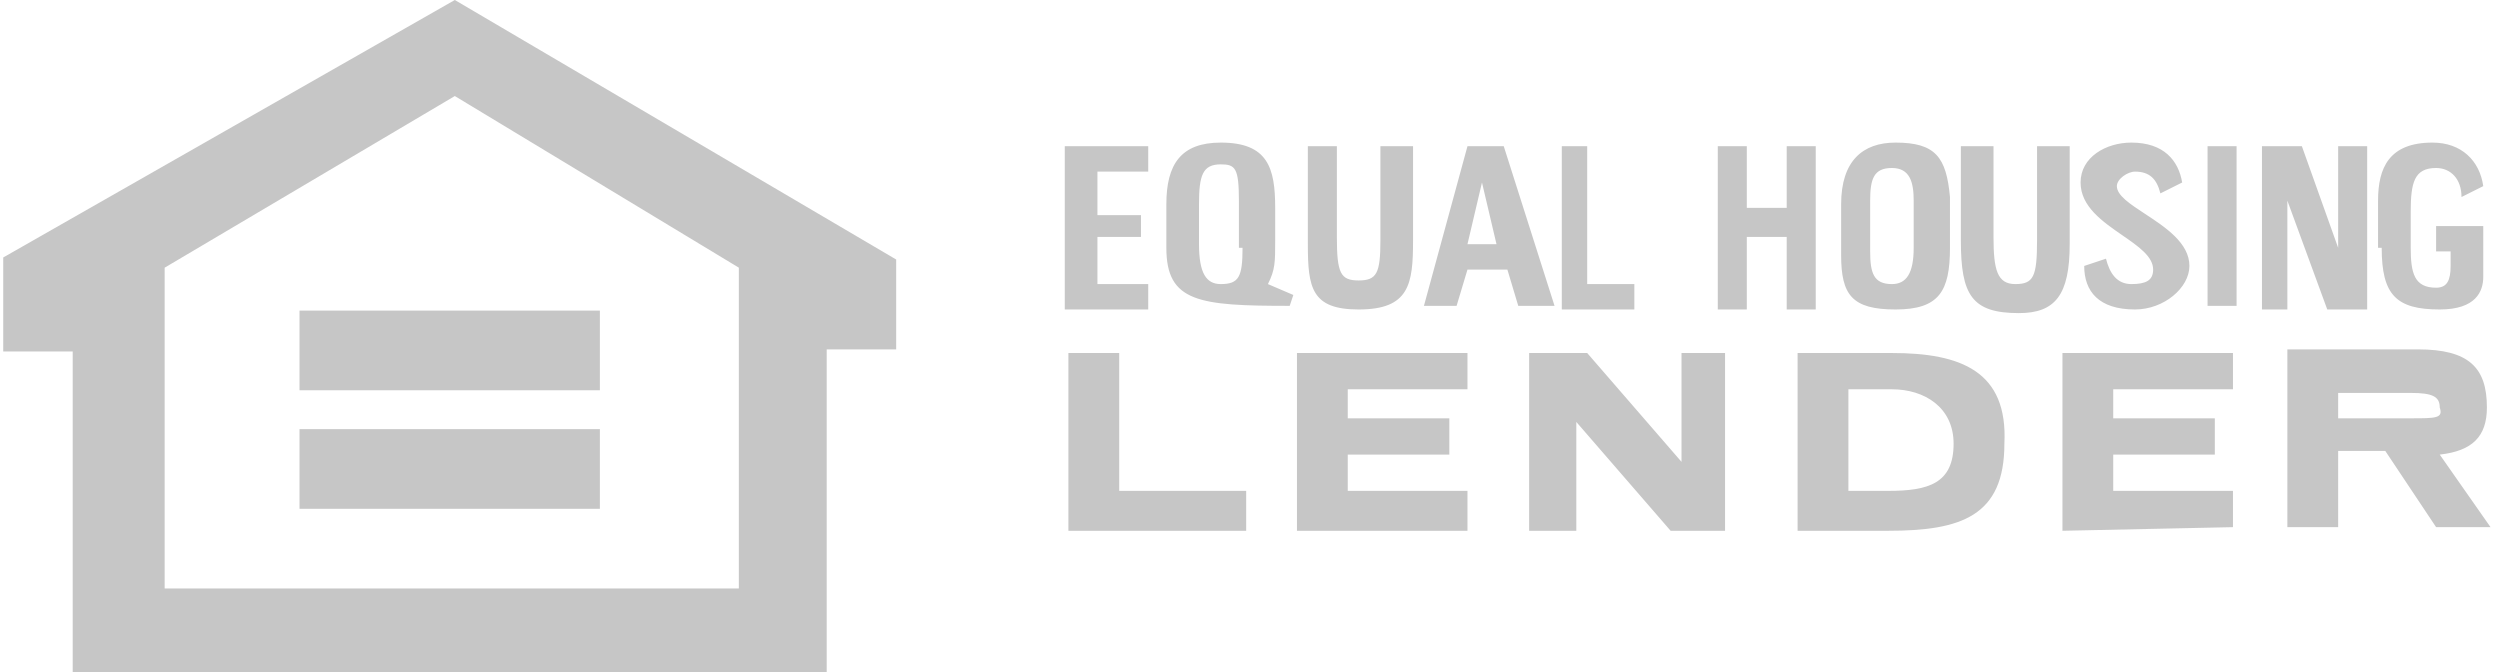
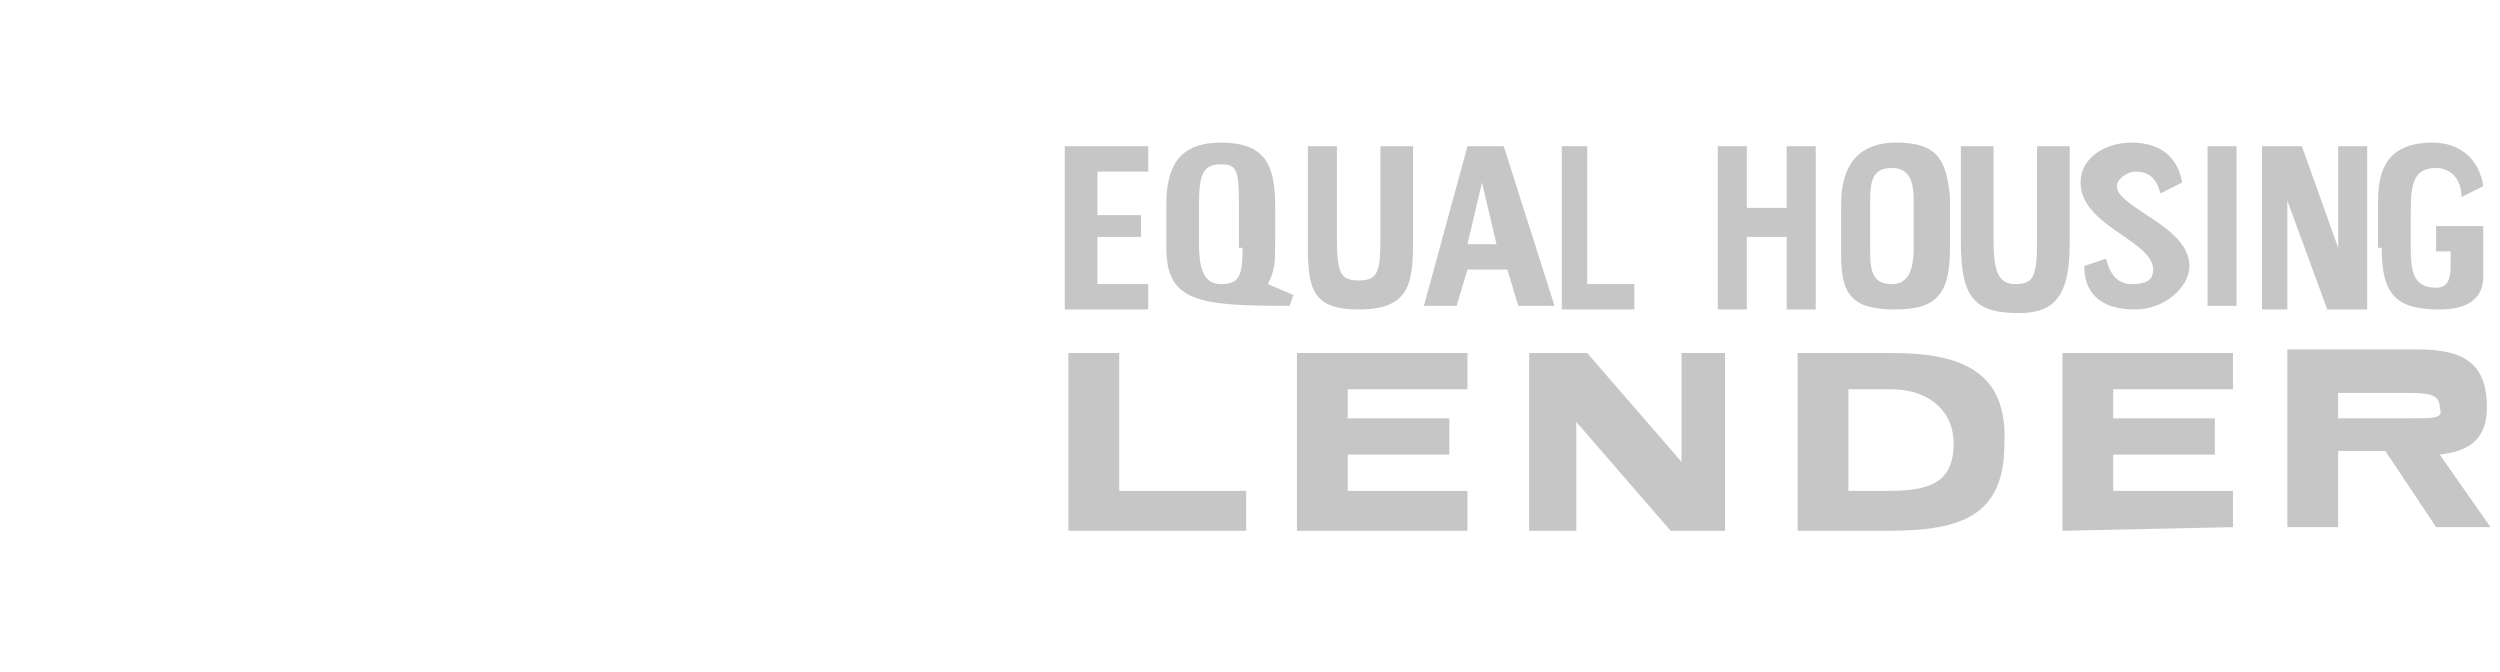
<svg xmlns="http://www.w3.org/2000/svg" width="238" height="64" viewBox="0 0 238 64" fill="none">
  <g clip-path="url(#clip0_231_5879)">
-     <path fill-rule="evenodd" clip-rule="evenodd" d="M43.298 0L0.307 24.511V33.459H6.921V64H78.702V33.264H85.316V24.705L43.298 0ZM70.338 56.024H15.675V25.483L43.298 9.143L70.338 25.483V56.024ZM57.109 29.568H28.514V37.155H57.109V29.568ZM28.514 40.851H57.109V48.438H28.514V40.851Z" fill="#C6C6C6" />
    <path fill-rule="evenodd" clip-rule="evenodd" d="M121.398 22.9C121.398 24.973 121.398 25.663 120.707 27.045L123.125 28.081L122.78 29.117C114.145 29.117 111.037 28.772 111.037 23.591V19.447C111.037 15.647 112.418 13.575 116.218 13.575C120.707 13.575 121.398 15.993 121.398 19.792V22.9ZM116.218 27.045C117.944 27.045 118.29 26.354 118.29 23.591H117.944V19.101C117.944 15.993 117.599 15.647 116.218 15.647C114.491 15.647 114.145 16.683 114.145 19.447V23.246C114.145 26.009 114.836 27.045 116.218 27.045ZM143.157 13.92H139.703L135.558 29.117H138.667L139.703 25.663H143.502L144.538 29.117H147.992L143.157 13.92ZM139.703 23.245L141.084 17.374L142.466 23.245H139.703ZM236.753 38.787C236.753 41.55 235.371 42.932 232.263 43.277L237.098 50.184H231.917L227.082 42.932H222.592V50.184H217.757V33.261H230.191C235.026 33.261 236.753 34.988 236.753 38.787ZM222.592 39.823H229.5C231.917 39.823 232.608 39.823 232.263 38.787C232.263 37.751 231.572 37.406 229.5 37.406H222.592V39.823ZM171.132 33.607H180.112C186.674 33.607 191.163 35.334 190.818 42.241C190.818 49.148 186.674 50.53 179.766 50.53H171.132V33.607ZM175.967 46.731H179.766C183.565 46.731 185.983 46.04 185.983 42.241C185.983 38.787 183.22 37.06 180.112 37.06H175.967V46.731ZM145.575 33.607V50.53H150.065V40.169L159.044 50.53H164.225V33.607H160.08V43.968L151.101 33.607H145.575ZM101.712 50.53V33.607H106.548V46.731H118.636V50.53H101.712ZM123.471 50.53H139.703V46.731H128.306V43.277H137.977V39.823H128.306V37.06H139.703V33.607H123.471V50.53ZM196.345 50.53V33.607H212.578V37.06H201.18V39.823H210.851V43.277H201.18V46.731H212.578V50.185L196.345 50.53ZM198.417 25.318C198.417 27.735 199.798 29.462 203.252 29.462C206.015 29.462 208.432 27.39 208.432 25.318C208.432 23.133 206.147 21.633 204.205 20.359C202.771 19.418 201.525 18.6 201.525 17.72C201.525 17.029 202.561 16.338 203.252 16.338C204.633 16.338 205.324 17.029 205.669 18.41L207.742 17.374C207.396 15.302 206.015 13.575 202.906 13.575C200.489 13.575 198.071 14.957 198.071 17.374C198.071 19.656 200.165 21.1 202.046 22.398C203.583 23.459 204.979 24.421 204.979 25.663C204.979 26.699 204.288 27.045 202.906 27.045C201.525 27.045 200.834 26.009 200.489 24.627L198.417 25.318ZM175.276 19.447C175.276 15.302 177.348 13.575 180.456 13.575C184.255 13.575 185.291 14.957 185.637 18.756V23.591C185.637 27.735 184.601 29.462 180.456 29.462C176.312 29.462 175.276 28.081 175.276 24.282V19.447ZM180.111 27.045C181.492 27.045 182.183 26.009 182.183 23.591V19.101C182.183 17.374 181.838 15.993 180.111 15.993C178.384 15.993 178.039 17.029 178.039 19.101V23.936C178.039 26.009 178.384 27.045 180.111 27.045ZM226.737 23.591C226.737 28.081 228.118 29.462 232.263 29.462C235.716 29.462 236.407 27.735 236.407 26.354V21.519H231.917V23.936H233.299V25.318C233.299 26.699 232.953 27.39 231.917 27.39C229.845 27.39 229.5 26.009 229.5 23.591V20.137C229.5 17.374 229.845 15.993 231.917 15.993C233.299 15.993 234.335 17.029 234.335 18.756L236.407 17.72C236.062 15.302 234.335 13.575 231.572 13.575C227.427 13.575 226.391 15.993 226.391 19.101V23.591H226.737ZM186.674 22.9V13.92H189.782V22.555C189.782 25.663 190.128 27.044 191.855 27.044C193.582 27.044 193.927 26.354 193.927 22.9V13.92H197.035V23.245C197.035 28.081 195.654 29.808 192.2 29.808C187.71 29.808 186.674 28.081 186.674 22.9ZM215.339 13.92V29.462H217.757V19.101L221.556 29.462H225.355V13.92H222.592V23.591L219.139 13.92H215.339ZM124.507 23.245V13.92H127.27V22.555C127.27 26.008 127.615 26.699 129.342 26.699C131.069 26.699 131.414 26.008 131.414 22.9V13.92H134.522V22.9C134.522 27.044 134.177 29.462 129.342 29.462C124.852 29.462 124.507 27.39 124.507 23.245ZM163.533 13.92V29.462H166.296V22.555H170.095V29.462H172.858V13.92H170.095V19.792H166.296V13.92H163.533ZM101.367 29.462V13.92H109.311V16.338H104.476V20.483H108.62V22.555H104.476V27.044H109.311V29.462H101.367ZM148.683 13.92V29.462H155.59V27.044H151.101V13.92H148.683ZM210.16 13.92H212.923V29.117H210.16V13.92Z" fill="#C6C6C6" />
  </g>
  <defs>
    <clipPath id="clip0_231_5879">
      <rect width="236.791" height="64" fill="white" transform="translate(0.307)" />
    </clipPath>
  </defs>
</svg>